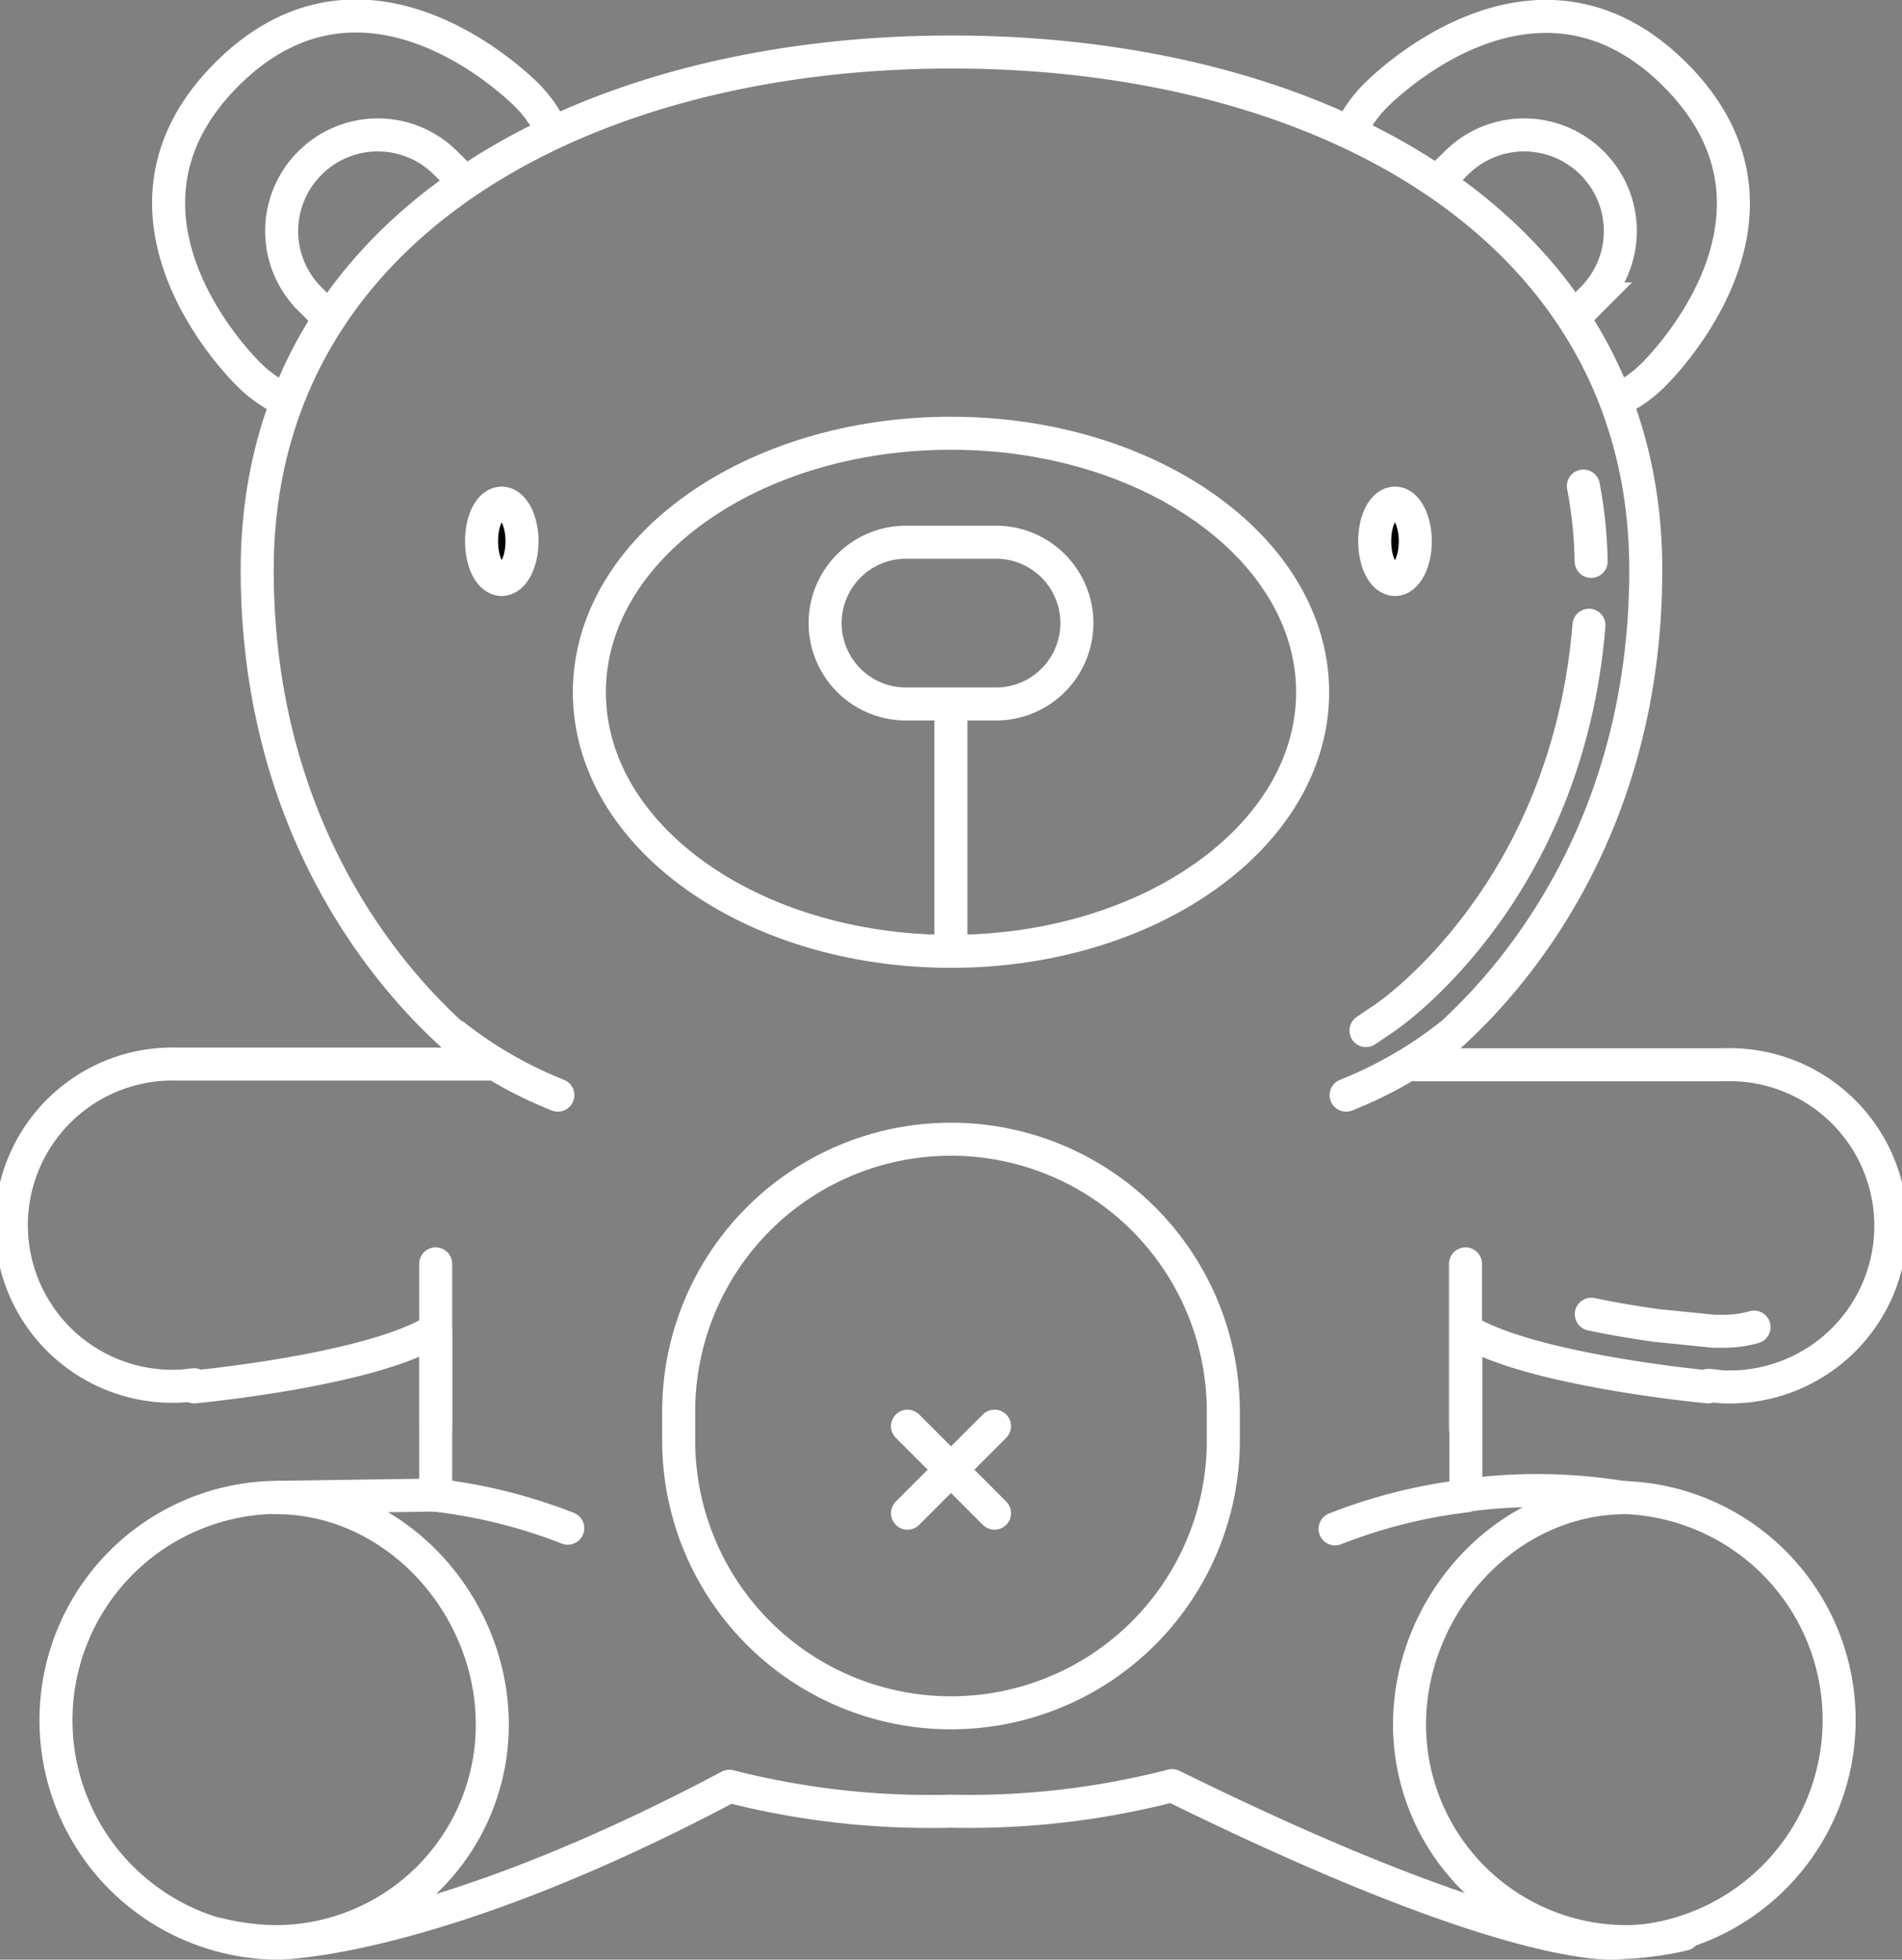
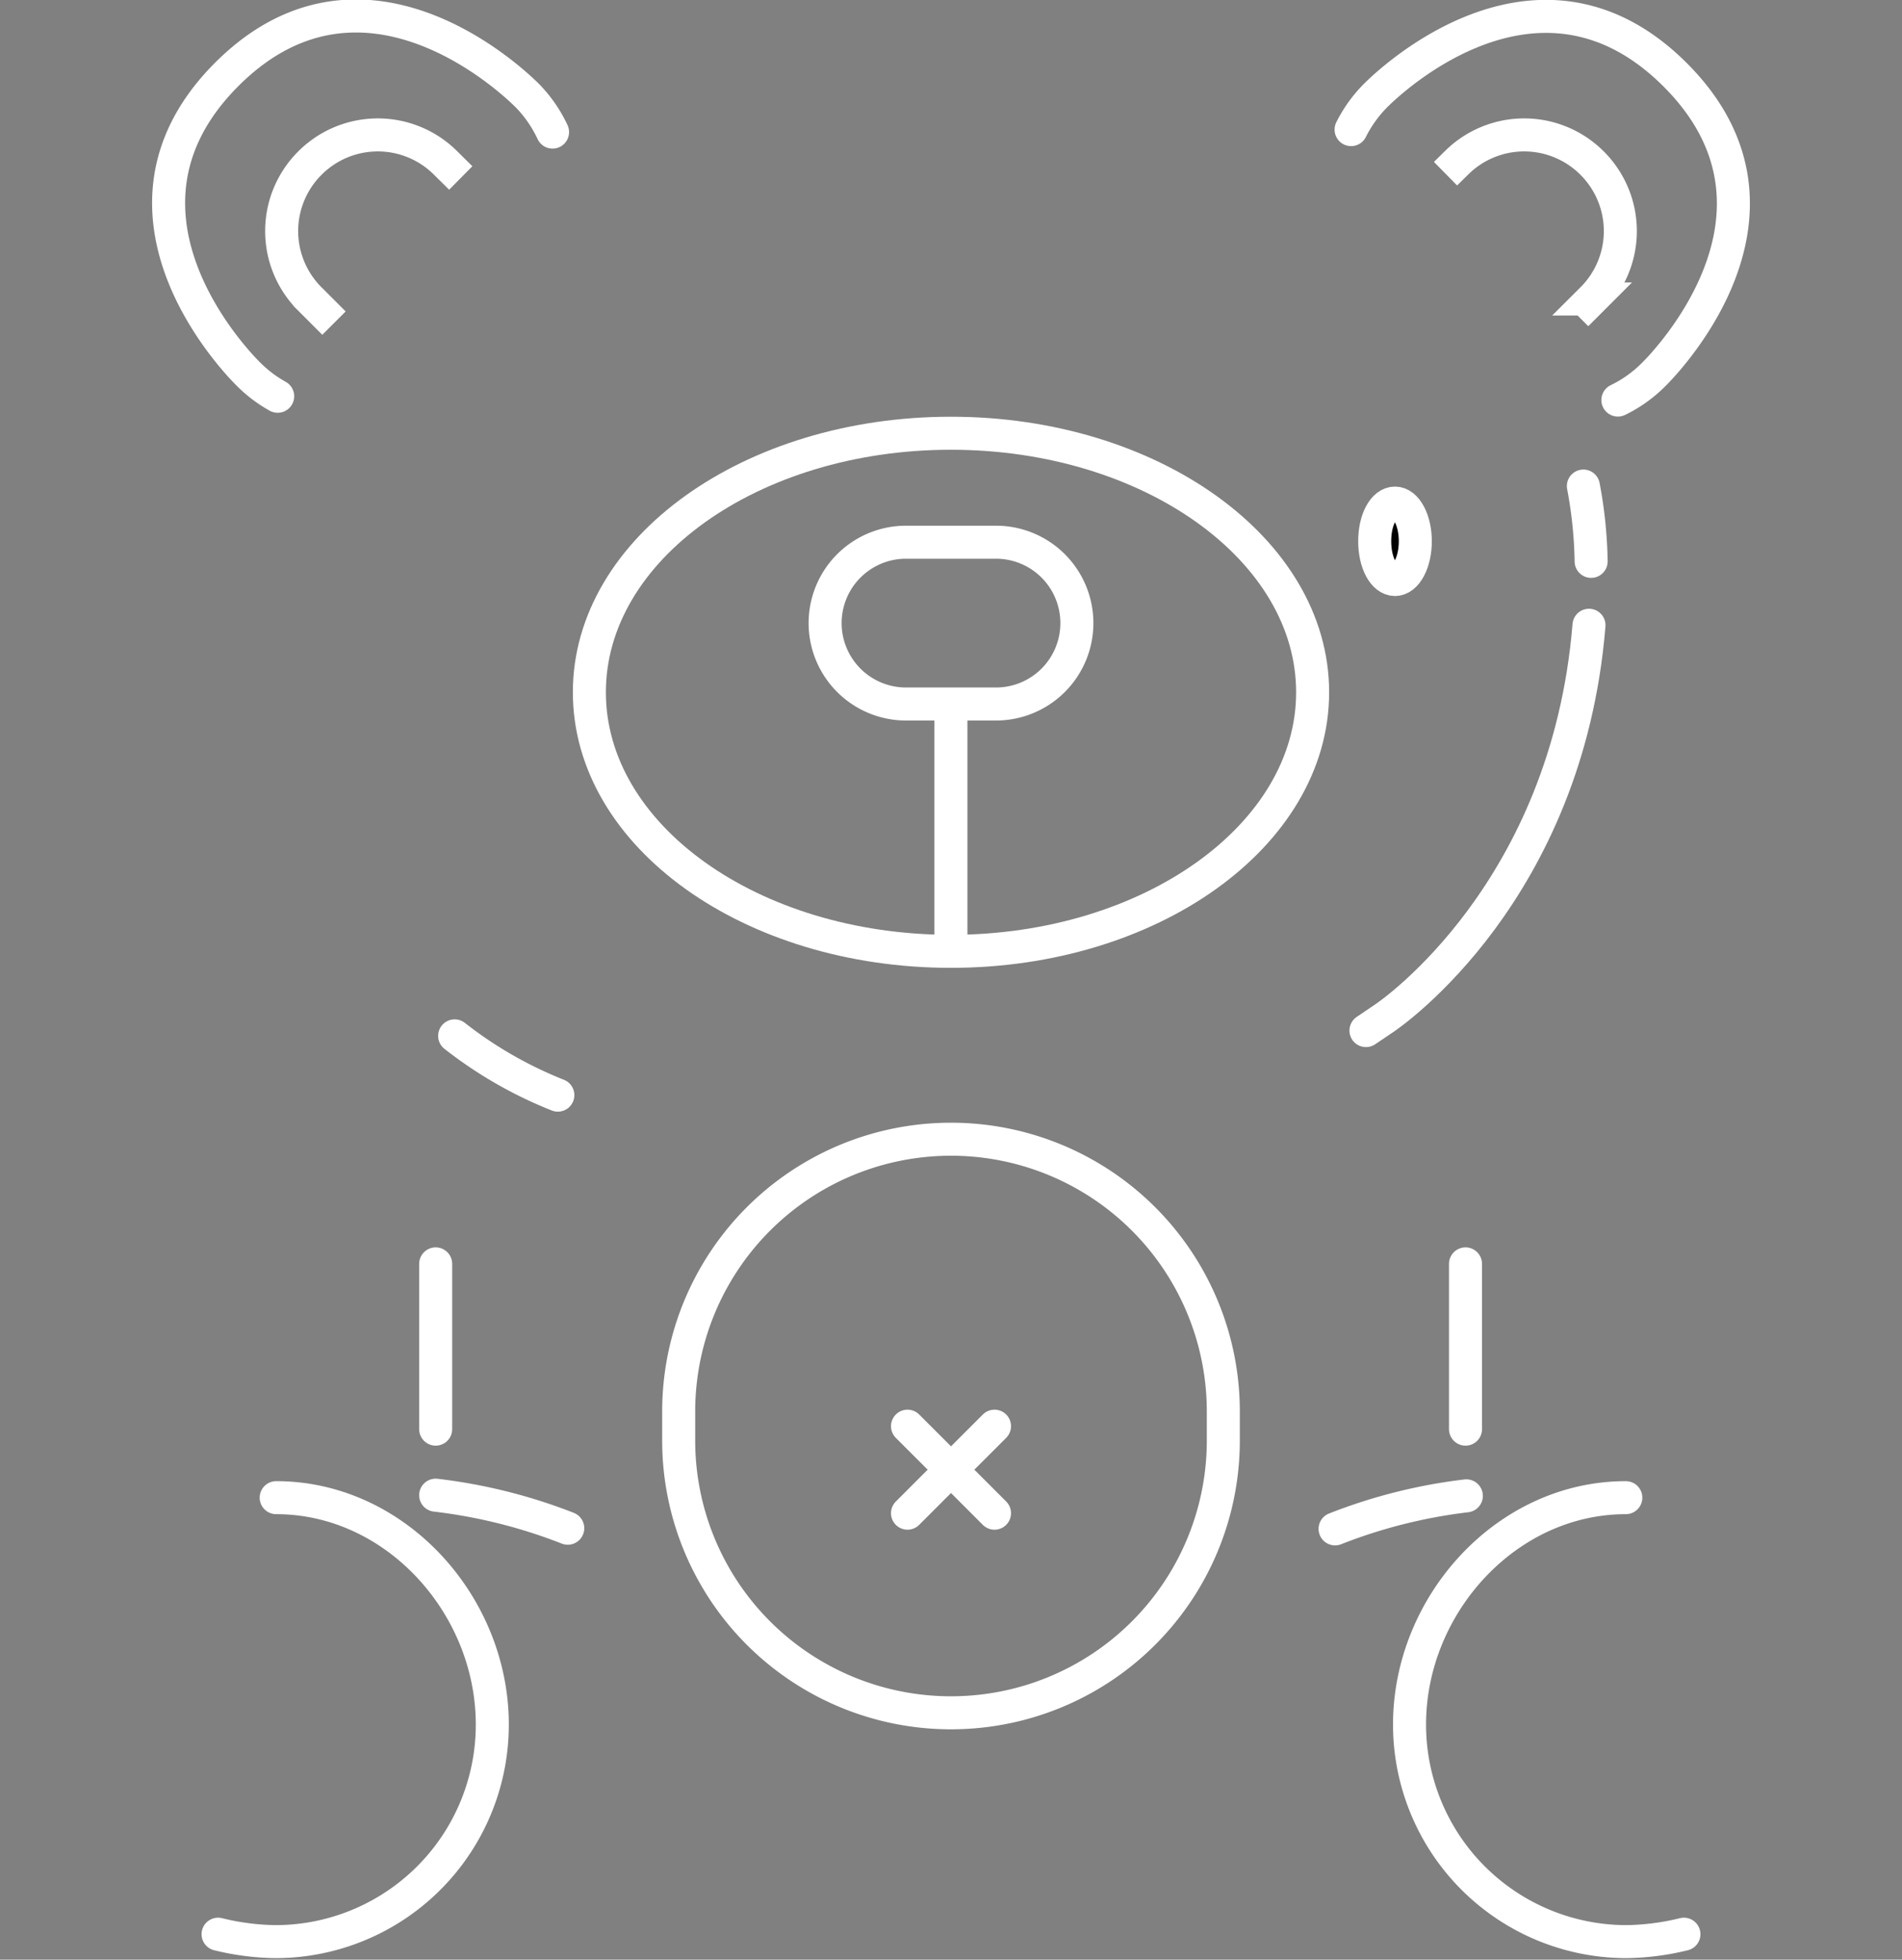
<svg xmlns="http://www.w3.org/2000/svg" viewBox="0 0 115.21 118.69">
  <rect x="0" y="0" width="115.21" height="118.69" fill="#808080" stroke="none" />
  <defs>
    <style>.cls-1,.cls-2,.cls-4{fill:none;}.cls-1,.cls-2,.cls-3,.cls-4{stroke:#fff;stroke-width:2px;}.cls-1,.cls-4{stroke-linecap:round;}.cls-1{stroke-linejoin:round;}.cls-2,.cls-3,.cls-4{stroke-miterlimit:10;}</style>
  </defs>
  <g id="Layer_2" data-name="Layer 2">
    <g id="Layer_1-2" data-name="Layer 1">
      <path class="cls-1" d="M98,24.23a7.87,7.87,0,0,0,2.13-1.51s10-9.55,1.33-18.2-18.2,1.33-18.2,1.33a8,8,0,0,0-1.42,2" />
      <path class="cls-2" d="M95.5,19.05l.94-.94a5.81,5.81,0,0,0,0-8.23h0a5.81,5.81,0,0,0-8.23,0l-.65.64" />
      <path class="cls-1" d="M16.82,24a7.87,7.87,0,0,1-1.74-1.31s-10-9.55-1.33-18.2S32,5.85,32,5.85A8,8,0,0,1,33.47,8" />
      <path class="cls-2" d="M20.23,19.57l-1.46-1.46a5.81,5.81,0,0,1,0-8.23h0a5.81,5.81,0,0,1,8.23,0l.91.9" />
-       <path class="cls-1" d="M85.69,64.45s14-9.26,14-29.93S80.2,3.15,57.65,3.15,15.58,13.85,15.58,34.52s14,29.93,14,29.93H10.76a9.76,9.76,0,1,0,0,19.51c.34,0,.66-.06,1-.09V84S22.5,83,26.39,80.55v10l-9.5.14a13.48,13.48,0,0,0,0,27s9.5-.05,27.29-9.5A49.22,49.22,0,0,0,57.6,109.7,49.26,49.26,0,0,0,71,108.15c21.77,10.72,27.29,9.5,27.29,9.5a13.48,13.48,0,0,0,0-26.95,32.27,32.27,0,0,0-9.5-.13v-10C92.71,83,103.46,84,103.46,84v-.09c.33,0,.65.09,1,.09a9.76,9.76,0,1,0,0-19.51H85.69Z" />
      <path class="cls-1" d="M98.48,90.71c-7.24,0-13.1,6.5-13.1,13.74A13.15,13.15,0,0,0,98.53,117.6a15.38,15.38,0,0,0,3.47-.45" />
      <path class="cls-1" d="M16.73,90.71c7.24,0,13.09,6.5,13.09,13.74A13.14,13.14,0,0,1,16.68,117.6a15.3,15.3,0,0,1-3.47-.45" />
-       <path class="cls-3" d="M31.62,32.78c0,1.28-.55,2.32-1.23,2.32s-1.22-1-1.22-2.32.54-2.31,1.22-2.31S31.62,31.51,31.62,32.78Z" />
      <path class="cls-3" d="M85.73,32.78c0,1.28-.55,2.32-1.23,2.32s-1.23-1-1.23-2.32.55-2.31,1.23-2.31S85.73,31.51,85.73,32.78Z" />
      <path class="cls-1" d="M79.51,41.93c0,8.66-9.81,15.69-21.91,15.69s-21.9-7-21.9-15.69,9.81-15.69,21.9-15.69S79.51,33.27,79.51,41.93Z" />
      <path class="cls-2" d="M65.23,37.74a4.9,4.9,0,0,1-4.9,4.9H54.88a4.9,4.9,0,0,1-4.9-4.9h0a4.9,4.9,0,0,1,4.9-4.9h5.45a4.9,4.9,0,0,1,4.9,4.9Z" />
      <line class="cls-2" x1="57.6" y1="42.64" x2="57.6" y2="57.6" />
      <path class="cls-4" d="M26.39,90.56a32.13,32.13,0,0,1,8,2" />
      <path class="cls-4" d="M80.87,92.6a32,32,0,0,1,7.95-2" />
      <path class="cls-1" d="M74.1,87.25a16.49,16.49,0,0,1-16.5,16.49h0A16.49,16.49,0,0,1,41.11,87.25V85.52A16.49,16.49,0,0,1,57.6,69h0A16.49,16.49,0,0,1,74.1,85.52Z" />
      <line class="cls-4" x1="54.97" y1="86.38" x2="60.24" y2="91.65" />
      <line class="cls-4" x1="60.24" y1="86.38" x2="54.97" y2="91.65" />
-       <path class="cls-1" d="M106.25,80.38a6.63,6.63,0,0,1-1.8.25l-.22,0-.43,0-3.47-.35v0c-1.3-.18-2.65-.41-3.94-.68" />
      <path class="cls-1" d="M96.25,37.87C94.93,54,84.33,61.35,83.85,61.67l-1.11.75" />
      <path class="cls-1" d="M95.91,29.44A26.67,26.67,0,0,1,96.38,34" />
      <line class="cls-1" x1="26.39" y1="76.55" x2="26.39" y2="86.56" />
      <line class="cls-1" x1="88.77" y1="76.55" x2="88.77" y2="86.56" />
      <path class="cls-1" d="M27.54,62.74a25.2,25.2,0,0,0,6.25,3.59" />
-       <path class="cls-1" d="M87.79,62.74a25.2,25.2,0,0,1-6.25,3.59" />
    </g>
  </g>
</svg>